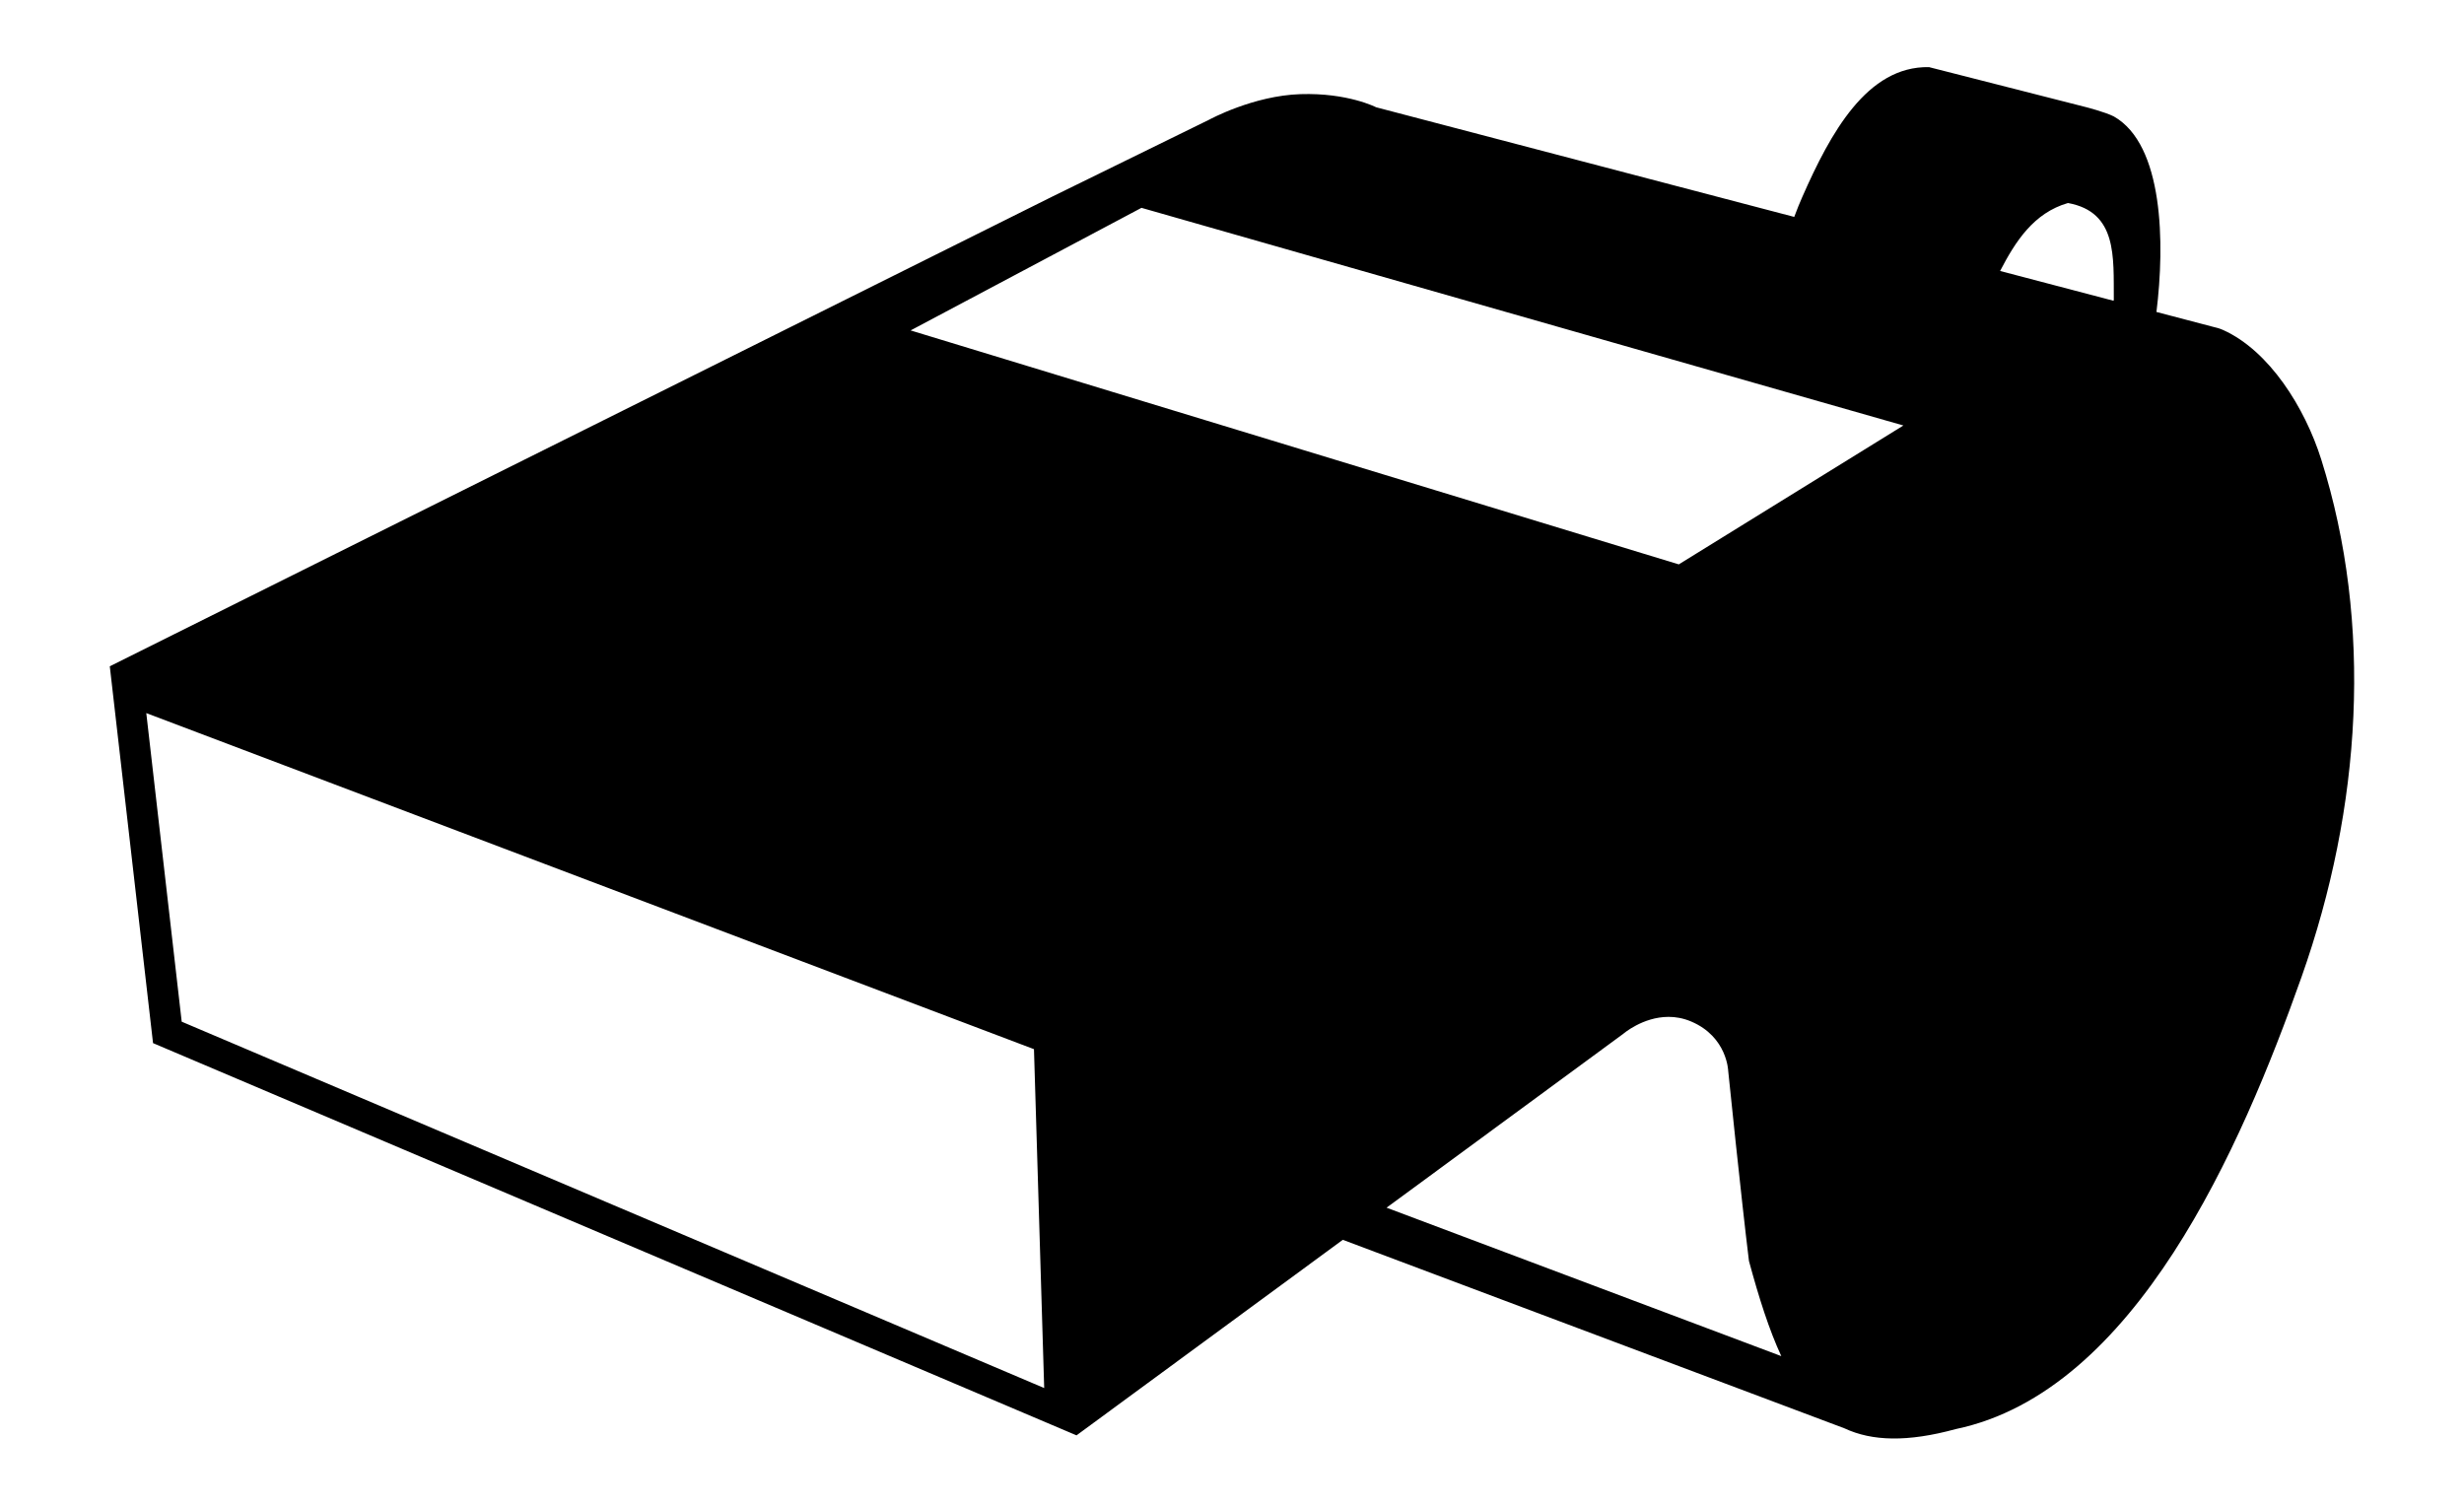
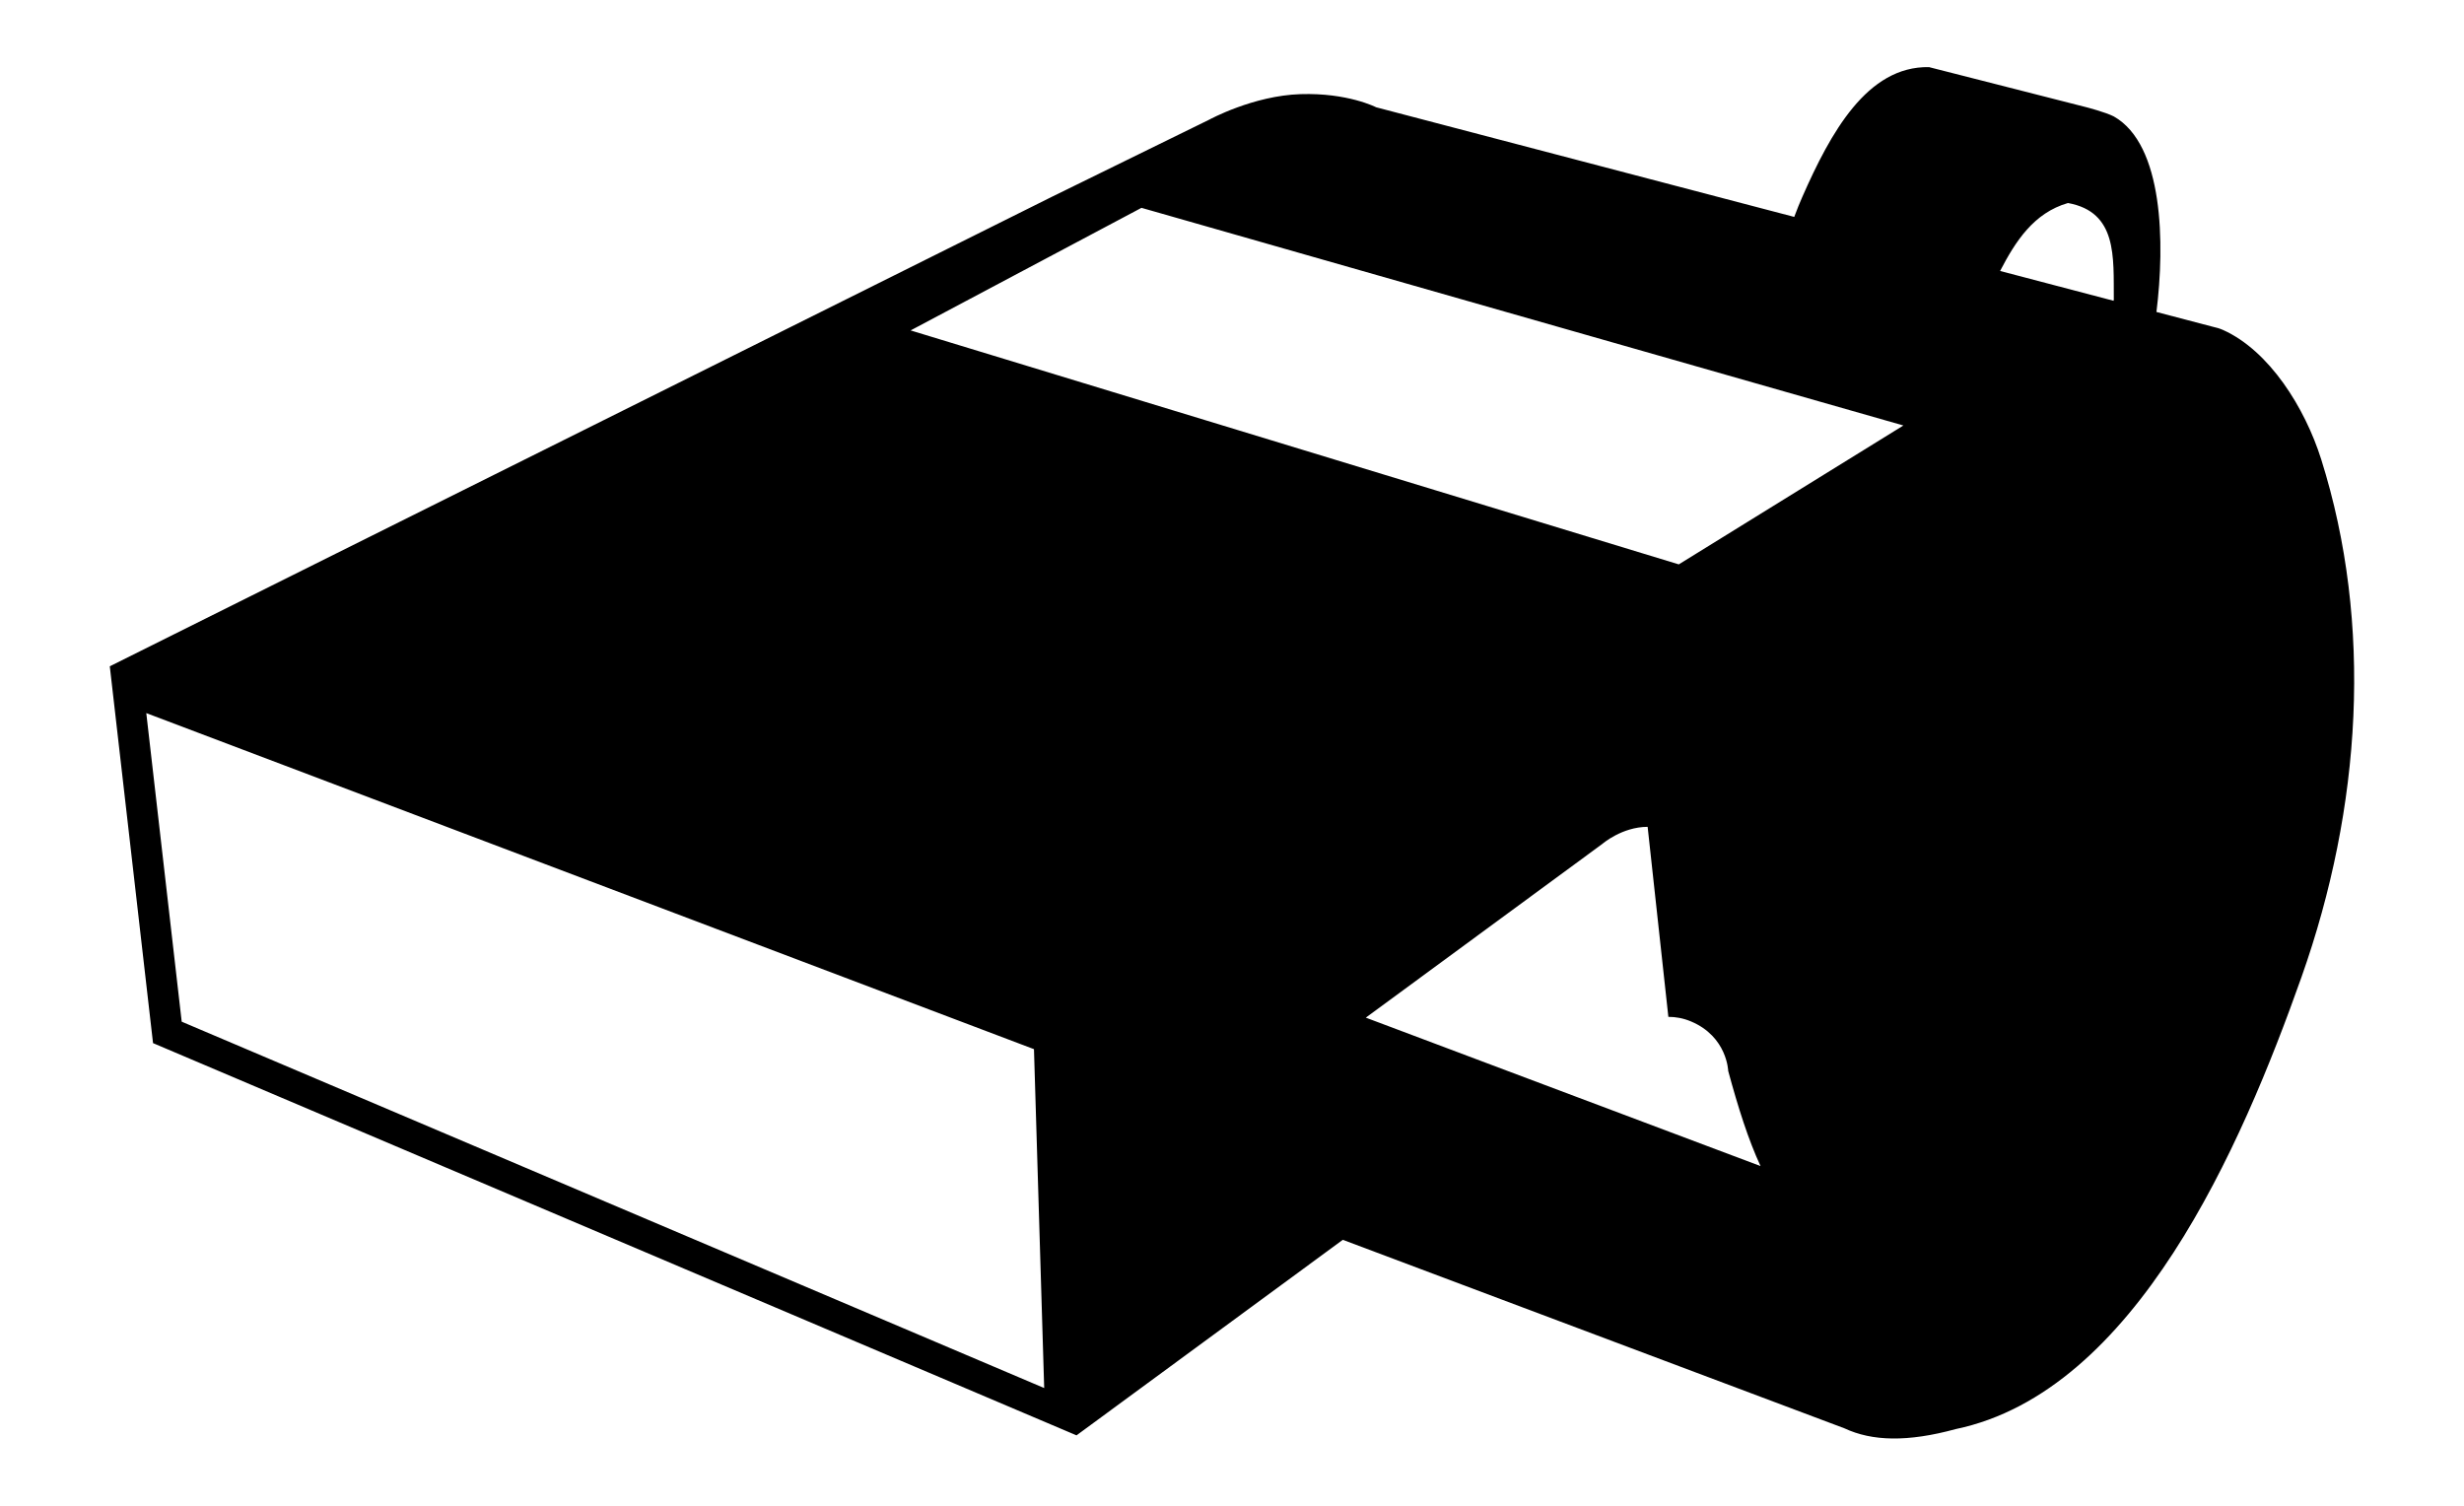
<svg xmlns="http://www.w3.org/2000/svg" version="1.1" viewBox="0 0 797.78 487.47">
  <g transform="translate(20.552 -286.65)">
    <g transform="translate(175 382.36)">
-       <path transform="translate(-175 -382.36)" d="m604 308.38c-20.052-0.372-31.889 21.324-41 42-0.809 1.776-1.711 4.082-2.625 6.5l-135.38-35.5s-9.16-4.735-24.469-4.25c-15.31 0.48-29.53 8.25-29.53 8.25l-51 25-305 152 14 122 299 127 86.219-63.312 162.41 61.031c8.961 4.207 20.485 4.499 36.031 0.25 58.179-12.122 92.521-91.444 111.97-146.38 19.44-54.93 23.19-114.27 6.37-167.59-5.27-16.71-16.8-35.15-31.75-41.88-1.056-0.475-2.196-0.818-3.375-1.062l-18.219-4.781c2.752-22.213 2.312-54.193-13.812-63.312-2.78-1.41-8.85-2.97-8.85-2.97l-51-13zm45 44c16.039 2.912 14.736 17.5 14.844 31.188-0.026 0.156-0.036 0.313-0.062 0.469l-36.75-9.656c5.01-9.64 10.897-18.797 21.969-22zm-299.97 1.562 246.69 70.469-72.72 44.97-248.72-75.75 74.75-39.688zm-322.22 163.59 287.41 108.81 3.31 109.72-279.25-118.62-11.468-99.91zm492.81 98.35c2.332-8e-3 4.816 0.417 7.375 1.5 11.698 4.95 12 16 12 16s4.204 41.05 6.719 61.531c3.241 11.971 6.526 22.306 10.469 30.812l-127.8-48.06 76.62-56.28s6.296-5.471 14.625-5.5z" />
+       <path transform="translate(-175 -382.36)" d="m604 308.38c-20.052-0.372-31.889 21.324-41 42-0.809 1.776-1.711 4.082-2.625 6.5l-135.38-35.5s-9.16-4.735-24.469-4.25c-15.31 0.48-29.53 8.25-29.53 8.25l-51 25-305 152 14 122 299 127 86.219-63.312 162.41 61.031c8.961 4.207 20.485 4.499 36.031 0.25 58.179-12.122 92.521-91.444 111.97-146.38 19.44-54.93 23.19-114.27 6.37-167.59-5.27-16.71-16.8-35.15-31.75-41.88-1.056-0.475-2.196-0.818-3.375-1.062l-18.219-4.781c2.752-22.213 2.312-54.193-13.812-63.312-2.78-1.41-8.85-2.97-8.85-2.97l-51-13zm45 44c16.039 2.912 14.736 17.5 14.844 31.188-0.026 0.156-0.036 0.313-0.062 0.469l-36.75-9.656c5.01-9.64 10.897-18.797 21.969-22zm-299.97 1.562 246.69 70.469-72.72 44.97-248.72-75.75 74.75-39.688zm-322.22 163.59 287.41 108.81 3.31 109.72-279.25-118.62-11.468-99.91zm492.81 98.35c2.332-8e-3 4.816 0.417 7.375 1.5 11.698 4.95 12 16 12 16c3.241 11.971 6.526 22.306 10.469 30.812l-127.8-48.06 76.62-56.28s6.296-5.471 14.625-5.5z" />
    </g>
  </g>
</svg>